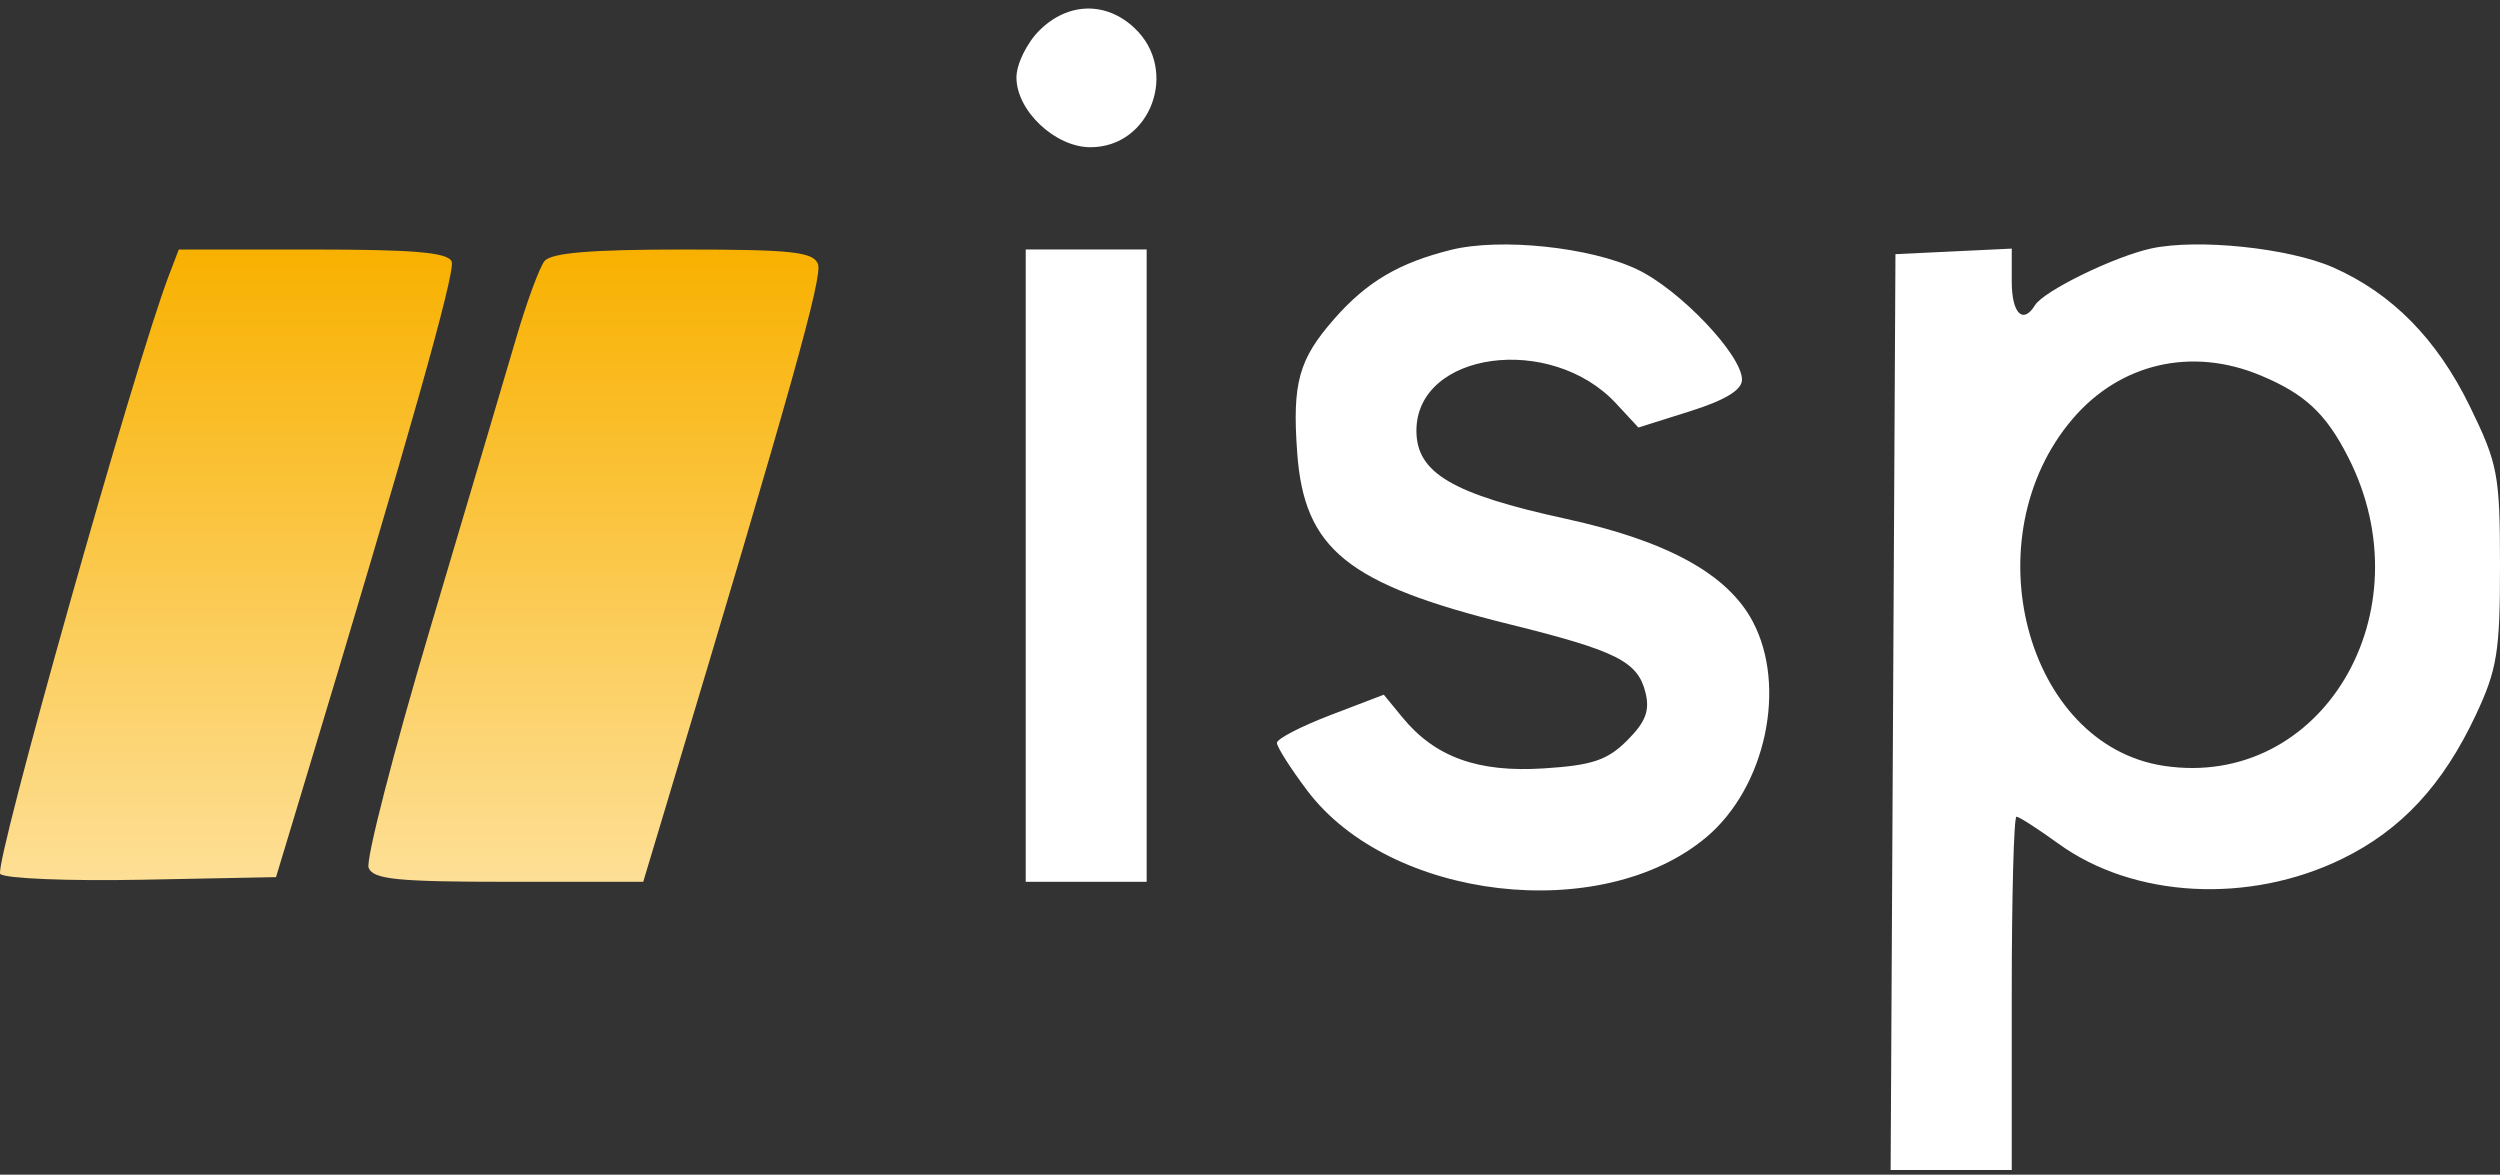
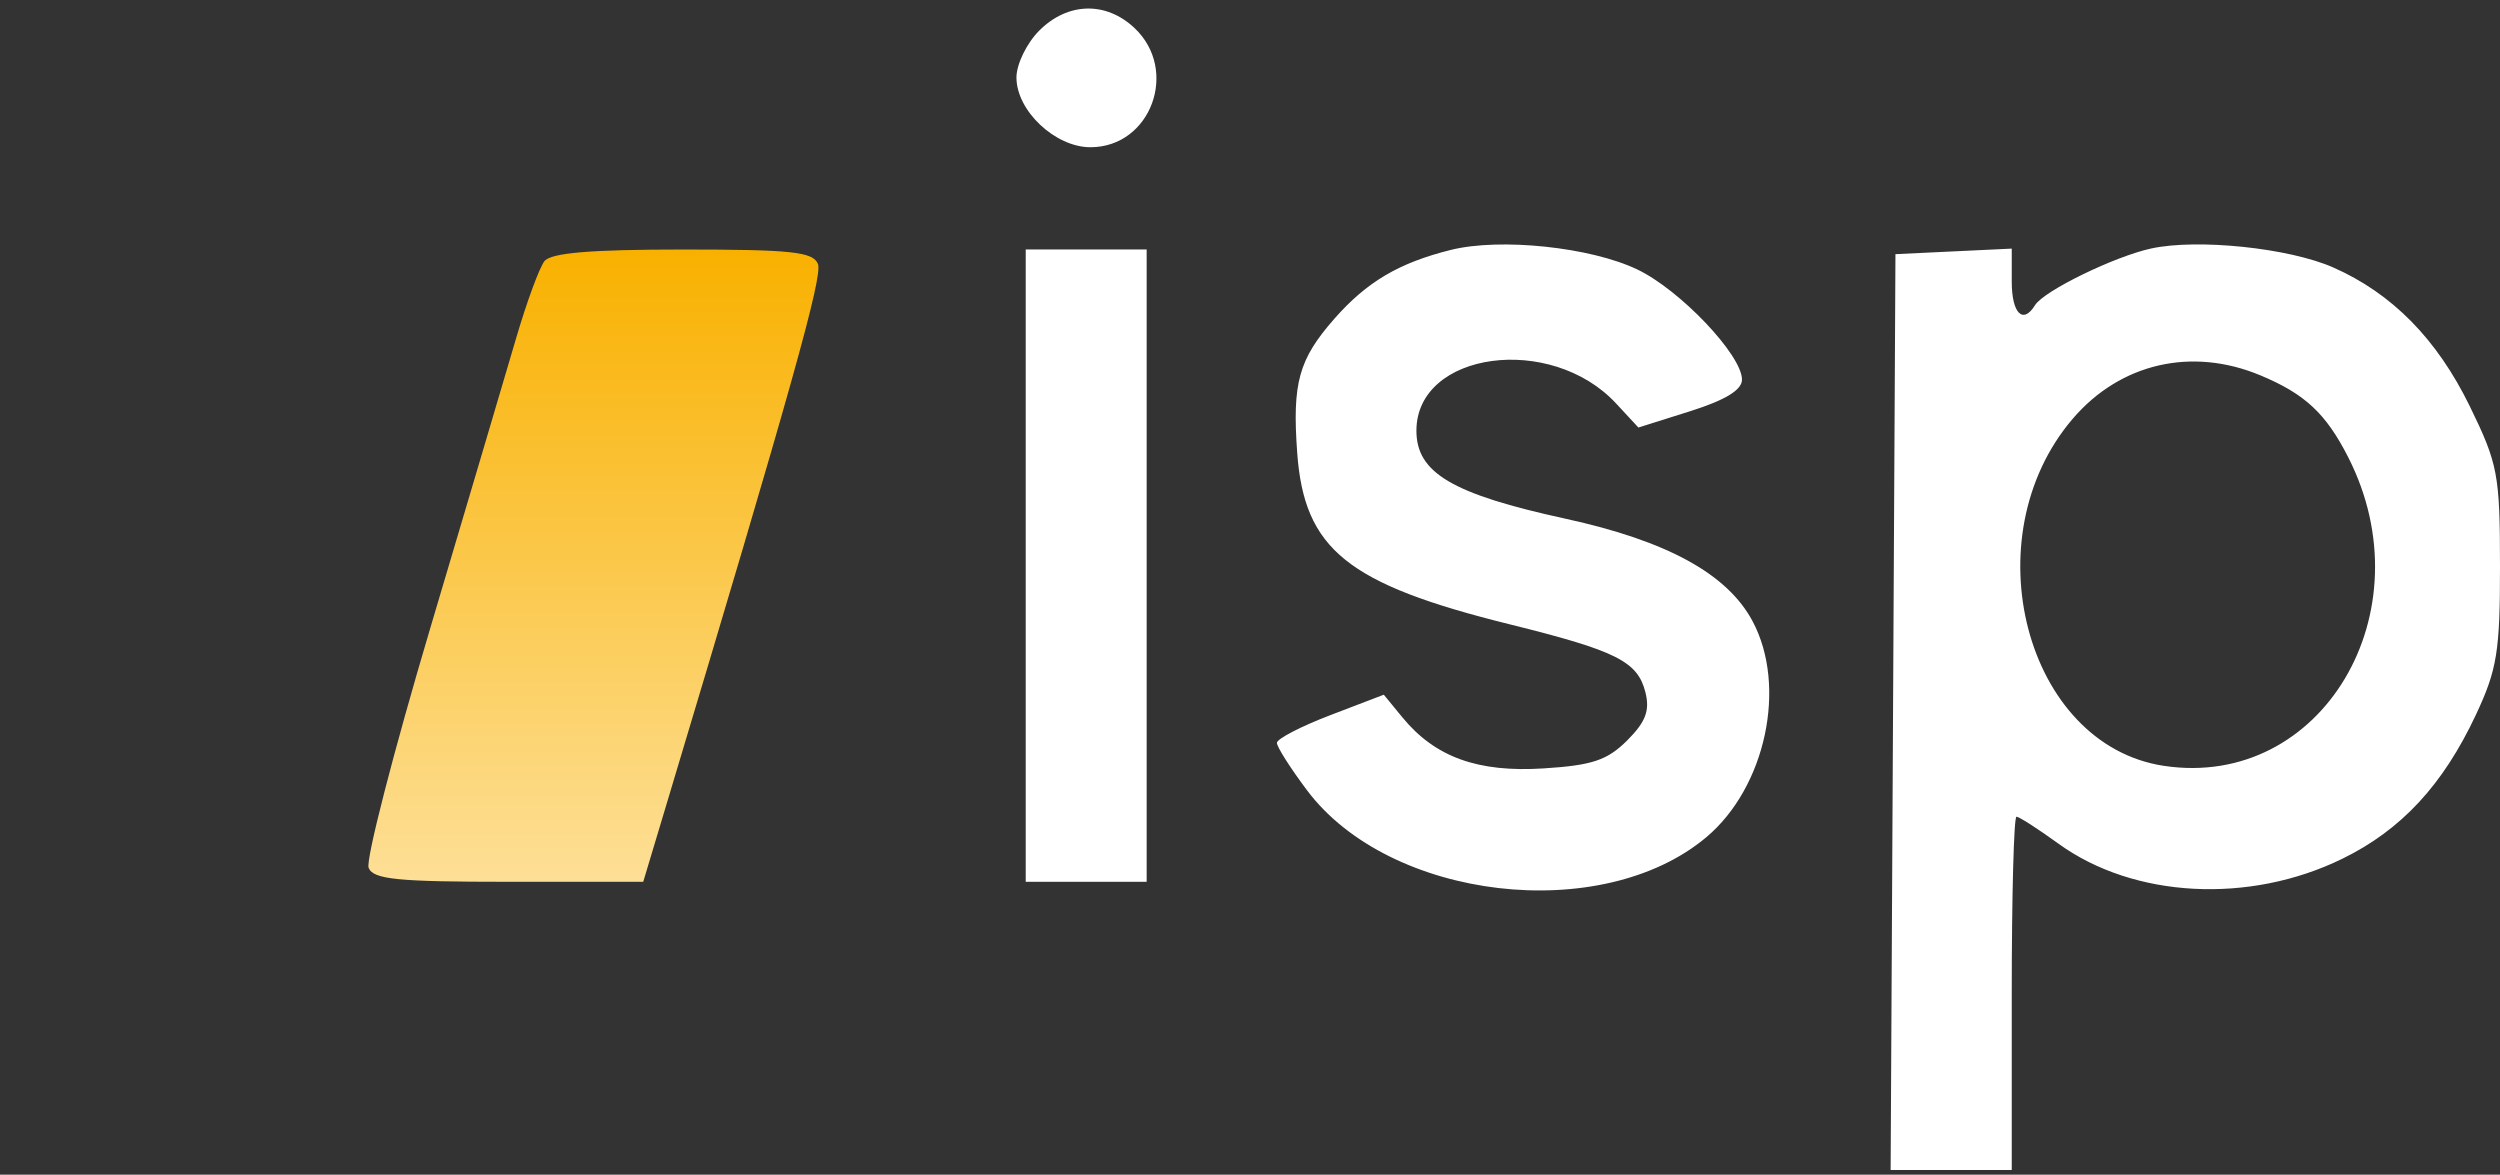
<svg xmlns="http://www.w3.org/2000/svg" width="83" height="39" viewBox="0 0 83 39" fill="none">
  <rect x="0" y="0" width="83" height="39" fill="#333333" stroke="none" />
  <path fill-rule="evenodd" clip-rule="evenodd" d="M34.504 1.015C34.087 1.432 33.746 2.132 33.746 2.572C33.746 3.676 35.031 4.888 36.202 4.888C38.211 4.888 39.155 2.329 37.663 0.928C36.715 0.038 35.446 0.073 34.504 1.015ZM48.173 8.296C46.444 8.726 45.378 9.356 44.296 10.588C43.117 11.93 42.899 12.718 43.067 15.029C43.299 18.237 44.726 19.39 50.121 20.727C53.667 21.606 54.37 21.958 54.628 22.985C54.78 23.591 54.638 23.966 54.023 24.582C53.363 25.241 52.862 25.409 51.251 25.511C49.064 25.651 47.645 25.138 46.56 23.817L45.942 23.064L44.167 23.743C43.191 24.116 42.393 24.53 42.393 24.663C42.393 24.797 42.844 25.507 43.396 26.241C46.14 29.893 53.176 30.717 56.652 27.794C58.621 26.137 59.339 22.788 58.187 20.627C57.349 19.053 55.35 17.958 51.973 17.221C48.213 16.401 47.025 15.699 47.025 14.3C47.025 11.669 51.489 11.06 53.655 13.396L54.395 14.194L56.114 13.652C57.28 13.284 57.834 12.947 57.834 12.604C57.834 11.788 55.779 9.624 54.358 8.946C52.805 8.203 49.811 7.889 48.173 8.296ZM71.422 8.249C70.201 8.514 67.857 9.657 67.564 10.131C67.162 10.781 66.79 10.405 66.79 9.349V8.254L64.859 8.346L62.929 8.438L62.849 23.641L62.769 38.845H64.779H66.79V32.98C66.79 29.754 66.86 27.114 66.947 27.114C67.033 27.114 67.661 27.518 68.342 28.011C70.842 29.821 74.672 30.024 77.767 28.51C79.723 27.553 81.106 26.062 82.199 23.733C82.905 22.228 83.002 21.628 83 18.779C82.998 15.753 82.931 15.402 81.996 13.485C80.906 11.254 79.415 9.74 77.46 8.878C75.992 8.232 72.959 7.916 71.422 8.249ZM34.054 18.779V29.275H36.062H38.069V18.779V8.283H36.062H34.054V18.779ZM75.049 12.463C76.524 13.079 77.218 13.725 77.957 15.173C80.588 20.327 77.081 26.211 71.846 25.427C67.25 24.738 65.438 17.846 68.817 13.9C70.395 12.057 72.768 11.51 75.049 12.463Z" fill="white" />
-   <path d="M0.008 29.015C-0.225 28.781 4.48 12.082 5.611 9.133L5.936 8.284H10.389C13.765 8.284 14.879 8.381 14.996 8.687C15.128 9.031 13.579 14.51 10.003 26.343L9.164 29.121L4.725 29.207C2.284 29.255 0.162 29.168 0.008 29.015Z" fill="url(#paint0_linear_408_7677)" />
  <path d="M17.139 11.216C17.487 10.028 17.909 8.882 18.076 8.67C18.293 8.394 19.607 8.284 22.676 8.284C26.289 8.284 27 8.361 27.157 8.767C27.316 9.182 26.276 12.889 22.12 26.729L21.355 29.276H16.887C13.184 29.276 12.387 29.196 12.238 28.809C12.14 28.552 13.06 24.975 14.283 20.86C15.505 16.744 16.791 12.405 17.139 11.216Z" fill="url(#paint1_linear_408_7677)" />
  <defs>
    <linearGradient id="paint0_linear_408_7677" x1="13.586" y1="8.284" x2="13.586" y2="29.276" gradientUnits="userSpaceOnUse">
      <stop stop-color="#F9B100" />
      <stop offset="1" stop-color="#FDDF96" />
    </linearGradient>
    <linearGradient id="paint1_linear_408_7677" x1="13.586" y1="8.284" x2="13.586" y2="29.276" gradientUnits="userSpaceOnUse">
      <stop stop-color="#F9B100" />
      <stop offset="1" stop-color="#FDDF96" />
    </linearGradient>
  </defs>
</svg>